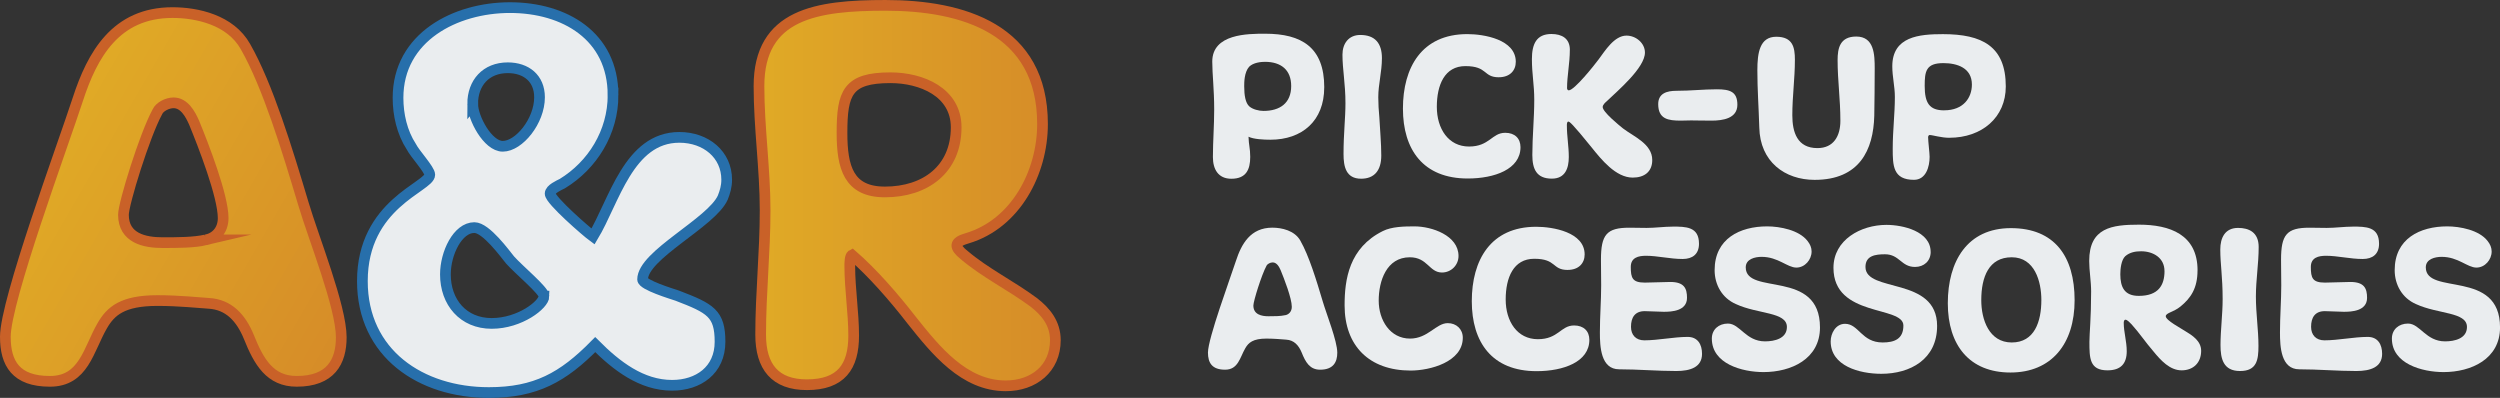
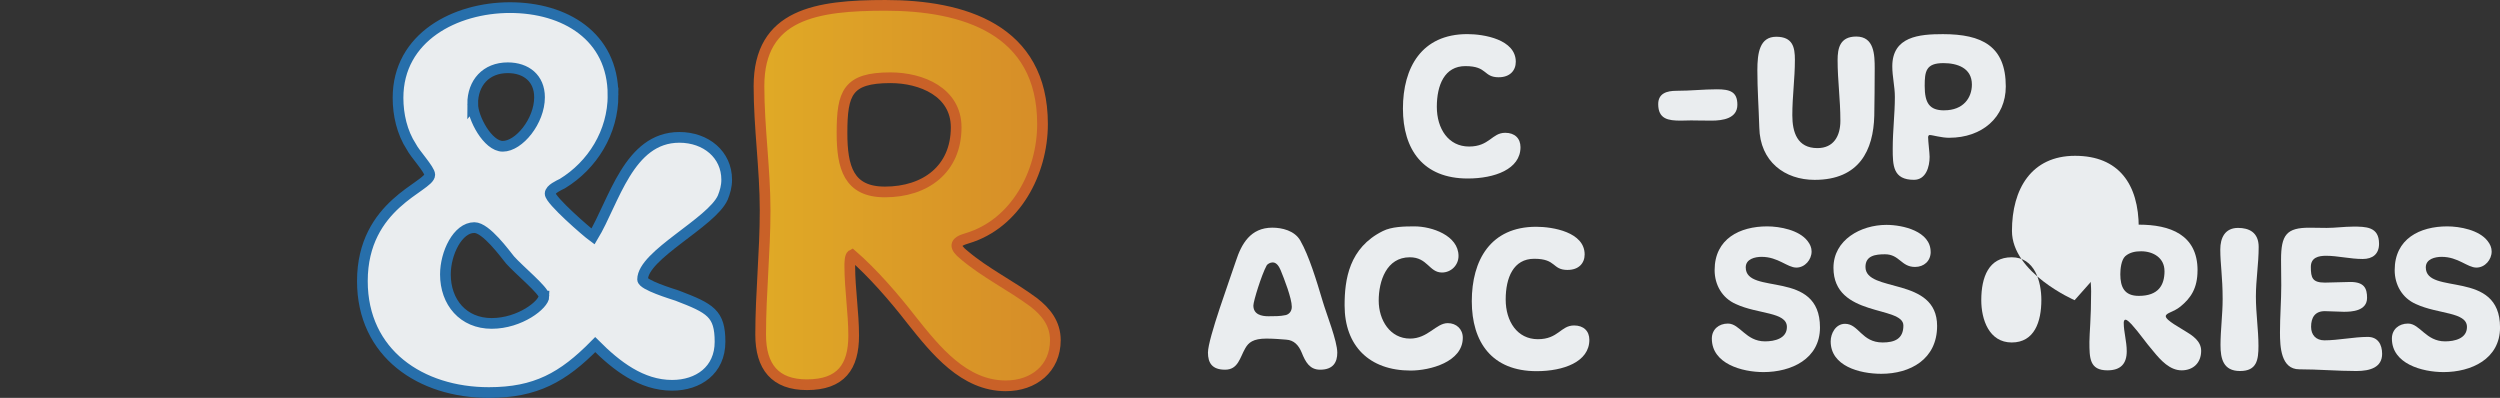
<svg xmlns="http://www.w3.org/2000/svg" xmlns:xlink="http://www.w3.org/1999/xlink" id="Layer_2" data-name="Layer 2" viewBox="0 0 700.71 111.51">
  <rect x="0" y="0" width="700.71" height="111.51" fill="#333333" stroke="none" />
  <defs>
    <style>
      .cls-1 {
        fill: url(#linear-gradient);
      }

      .cls-1, .cls-2, .cls-3 {
        stroke-miterlimit: 10;
        stroke-width: 3px;
      }

      .cls-1, .cls-3 {
        stroke: #c96128;
      }

      .cls-4 {
        stroke-width: 0px;
      }

      .cls-4, .cls-2 {
        fill: #eaedef;
      }

      .cls-2 {
        stroke: #276fab;
      }

      .cls-3 {
        fill: url(#linear-gradient-2);
      }
    </style>
    <linearGradient id="linear-gradient" x1="11.46" y1="42.83" x2="98.92" y2="93.32" gradientUnits="userSpaceOnUse">
      <stop offset="0" stop-color="#e0aa26" />
      <stop offset="1" stop-color="#d68c28" />
    </linearGradient>
    <linearGradient id="linear-gradient-2" x1="212.74" y1="54.82" x2="295.8" y2="54.82" xlink:href="#linear-gradient" />
  </defs>
  <g id="Layer_1-2" data-name="Layer 1">
    <g>
-       <path class="cls-1" d="M68.79,13.05c6.25,10.93,11.71,28.88,16.24,44.03,2.81,9.52,10.62,28.88,10.62,37.47,0,6.87-2.97,12.33-12.49,12.33-7.49,0-10.62-5.46-13.43-12.49-2.19-5.31-5.62-9.06-11.24-9.37-2.65-.16-8.27-.78-14.36-.78-9.84,0-13.11,2.97-15.46,7.03-3.9,6.71-5.15,15.61-14.68,15.61s-12.49-5-12.49-12.49c0-10.15,16.08-53.55,20.3-66.51C25.86,15.4,32.41,3.53,48.34,3.53c6.87,0,16.24,2.03,20.45,9.52ZM57.71,67.23c2.65-.47,4.84-2.65,4.84-6.09,0-6.25-5.62-20.61-8.12-26.7-1.09-2.5-2.81-5.62-5.78-5.62-1.72,0-3.9,1.09-4.53,2.5-3.59,6.56-9.52,25.76-9.52,28.88,0,6.56,5.93,7.81,10.93,7.81,4.06,0,8.9,0,12.18-.78Z" />
      <path class="cls-2" d="M171.83,26.64c0,10.46-5.78,19.67-14.21,24.82-.94.47-3.43,1.56-3.43,2.81,0,1.87,10.3,10.77,12.02,12.02,5.93-9.84,9.99-27.79,24.2-27.79,7.49,0,13.27,4.84,13.27,11.87,0,1.87-.47,3.43-1.09,5-3.12,7.03-22.48,16.08-22.48,22.95,0,1.56,8.28,4.06,9.68,4.53,9.37,3.59,12.02,5,12.02,12.96s-6.09,12.18-13.43,12.18c-8.59,0-15.61-5.46-21.55-11.4-9.06,9.21-16.71,13.43-29.82,13.43-19.05,0-35.44-10.93-35.44-31.23,0-21.7,18.89-26.39,18.89-29.82,0-1.41-4.22-5.93-5.15-7.81-2.65-4.06-3.75-9.06-3.75-13.74,0-17.02,16.08-25.29,31.38-25.29s28.88,7.96,28.88,24.51ZM152.47,83c0-1.56-7.03-7.34-9.52-10.15-1.41-1.72-6.71-9.06-9.99-9.06-4.68,0-8.12,7.18-8.12,13.12,0,7.81,5,13.74,12.96,13.74s14.68-5.31,14.68-7.65ZM132.49,29.13c0,3.9,4.22,11.87,8.43,11.87,4.53,0,10.3-7.03,10.3-13.74,0-5.31-3.75-8.27-8.9-8.27-6.09,0-9.84,4.22-9.84,10.15Z" />
      <path class="cls-3" d="M270.19,71.45c6.09,5.15,12.96,8.43,19.52,13.27,3.43,2.65,6.09,5.93,6.09,10.62,0,7.96-6.09,12.8-13.9,12.8-11.71,0-19.67-9.99-26.39-18.42-4.84-6.25-10.93-13.27-16.71-18.27-.62.31-.62,2.5-.62,2.97,0,6.71,1.09,13.11,1.09,19.67,0,8.74-3.59,13.74-13.11,13.74-8.9,0-12.96-5-12.96-14.05,0-11.55,1.25-23.11,1.25-34.82s-1.72-23.11-1.72-34.82c0-20.3,16.24-22.64,35.44-22.64,21.7,0,44.03,6.56,44.03,33.26,0,13.58-7.49,27.95-21.08,32.01-3.9,1.09-3.59,2.5-.94,4.68ZM248.02,53.8c11.4,0,19.98-6.4,19.98-18.11,0-9.84-9.68-13.9-18.42-13.9-12.02,0-13.58,4.22-13.58,15.46,0,9.68,1.87,16.55,12.02,16.55Z" />
      <g>
-         <path class="cls-4" d="M371.16,24.49c0,9.38-6.19,14.67-15.09,14.67-1.8,0-4.69-.12-6.13-.84.06,2.29.48,3.31.48,5.65,0,3.55-1.14,6.13-5.29,6.13-3.67,0-5.17-2.65-5.17-6.07,0-4.33.36-8.9.36-13.29,0-5.71-.54-9.98-.54-13.47,0-7.82,9.98-7.82,14.85-7.82,10.16,0,16.54,3.79,16.54,15.03ZM361.9,24.12c0-4.57-2.89-6.79-7.34-6.79-1.08,0-3.25.18-4.45,1.38-1.38,1.56-1.38,4.39-1.38,5.47,0,2.59.36,4.69,1.44,5.65.96.84,2.71,1.26,3.97,1.26,4.57,0,7.76-2.16,7.76-6.98Z" />
-         <path class="cls-4" d="M386.31,27.25c0,1.86.12,3.79.3,5.65.18,3.49.54,7.28.54,10.7,0,4.15-1.92,6.49-5.65,6.49-4.27,0-4.93-3.43-4.93-6.92,0-5.77.54-9.98.54-14.25,0-5.41-.84-9.5-.84-13.59,0-3.13,1.74-5.53,4.99-5.53,4.15,0,6.07,2.34,6.07,6.49,0,3.85-1.02,7.34-1.02,10.94Z" />
        <path class="cls-4" d="M420.1,21.66c-4.45,0-3.07-3.13-9.38-3.13-5.83,0-8,5.29-8,11.42s3.25,11.12,9.02,11.12,6.37-3.85,10.16-3.85c2.65,0,4.27,1.56,4.27,4.03,0,6.19-7.28,8.78-14.79,8.78-12.51,0-18.16-8.12-18.16-19.6s5.23-20.87,18.04-20.87c4.69,0,13.59,1.5,13.59,7.76,0,2.47-1.68,4.33-4.75,4.33Z" />
-         <path class="cls-4" d="M440,14.02c0,3.67-.78,7.22-.78,10.7,0,.3.18.6.48.6,1.56,0,7.16-7.04,8.36-8.66,1.8-2.41,4.39-6.68,7.82-6.68,2.65,0,5.17,2.11,5.17,4.75,0,4.27-7.64,10.7-10.58,13.53-.48.42-1.26,1.08-1.26,1.74,0,1.38,4.51,5.05,5.71,6.01,3.01,2.29,8.18,4.33,8.18,8.84,0,3.31-2.23,4.93-5.47,4.93-4.75,0-8.84-5.11-11.49-8.42-5.59-6.92-6.25-7.28-6.55-7.28-.42,0-.42.72-.42,1.08,0,3.07.54,5.83.54,8.84,0,3.19-1.02,6.07-4.75,6.07-4.27,0-5.47-2.65-5.47-6.62,0-5.17.54-10.28.54-15.51,0-4.21-.66-7.16-.66-11.37s1.26-7.04,5.47-7.04c2.95,0,5.17,1.26,5.17,4.45Z" />
        <path class="cls-4" d="M486.96,29.36c0,3.85-4.09,4.45-7.22,4.45-2.89,0-4.33-.06-5.77-.06-.96,0-1.92.06-2.89.06-3.49,0-6.31-.42-6.31-4.63,0-3.01,2.41-3.73,5.11-3.73,3.97,0,7.64-.42,11.31-.42s5.77.66,5.77,4.33Z" />
        <path class="cls-4" d="M503.08,16.73c0,5.41-.72,10.16-.72,15.58,0,4.75,1.38,9.2,7.04,9.2,4.57,0,6.43-3.43,6.43-7.64,0-6.07-.78-11.25-.78-17.02,0-3.25.6-6.61,5.23-6.61,5.05,0,5.17,5.11,5.17,8.96s-.06,10.1-.12,13.23c-.24,9.62-4.15,17.98-16.72,17.98-8.3,0-15.33-5.05-15.51-14.73-.18-5.95-.54-10.52-.54-16,0-4.87.66-9.38,5.29-9.38s5.23,2.95,5.23,6.43Z" />
        <path class="cls-4" d="M546.37,38.62c-2.29,0-4.69-.78-5.53-.78-.3,0-.42.42-.42.6,0,1.2.42,4.45.42,5.53,0,2.77-1.02,6.43-4.39,6.43-5.89,0-5.95-4.03-5.95-8.72,0-5.17.6-9.68.6-14.49,0-3.01-.72-5.65-.72-8.6,0-8.36,7.52-9.02,14.19-9.02,10.95,0,17.62,3.37,17.62,14.67,0,8.66-6.67,14.37-15.82,14.37ZM544.93,30.92c5.41,0,7.76-3.55,7.76-7.22,0-4.69-4.15-6.01-8-6.01-4.87,0-5.23,2.29-5.23,6.38,0,4.81,1.32,6.86,5.47,6.86Z" />
        <path class="cls-4" d="M364.48,67.48c2.41,4.21,4.51,11.12,6.25,16.96,1.08,3.67,4.09,11.12,4.09,14.43,0,2.65-1.14,4.75-4.81,4.75-2.89,0-4.09-2.1-5.17-4.81-.84-2.04-2.17-3.49-4.33-3.61-1.02-.06-3.19-.3-5.53-.3-3.79,0-5.05,1.14-5.95,2.71-1.5,2.58-1.98,6.01-5.65,6.01s-4.81-1.92-4.81-4.81c0-3.91,6.19-20.63,7.82-25.62,1.56-4.81,4.09-9.38,10.22-9.38,2.65,0,6.25.78,7.88,3.67ZM360.21,88.35c1.02-.18,1.86-1.02,1.86-2.35,0-2.41-2.17-7.94-3.13-10.28-.42-.96-1.08-2.17-2.23-2.17-.66,0-1.5.42-1.74.96-1.38,2.53-3.67,9.92-3.67,11.12,0,2.53,2.29,3.01,4.21,3.01,1.56,0,3.43,0,4.69-.3Z" />
        <path class="cls-4" d="M408.8,71.75c0,2.59-2.1,4.63-4.63,4.63-3.61,0-4.03-4.27-9.02-4.27-6.55,0-8.72,6.68-8.72,12.15s3.19,10.64,8.78,10.64c5.05,0,7.28-4.33,10.58-4.33,2.41,0,4.21,1.68,4.21,4.09,0,6.8-9.2,9.2-14.61,9.2-11.61,0-18.52-6.92-18.52-18.28,0-7.28,1.26-16.12,10.7-20.81,2.47-1.26,6.07-1.32,8.9-1.32,4.81,0,12.33,2.53,12.33,8.3Z" />
        <path class="cls-4" d="M439.4,75.66c-4.45,0-3.07-3.13-9.38-3.13-5.83,0-8,5.29-8,11.42s3.25,11.12,9.02,11.12,6.37-3.85,10.16-3.85c2.65,0,4.27,1.56,4.27,4.03,0,6.19-7.28,8.78-14.79,8.78-12.51,0-18.16-8.12-18.16-19.6s5.23-20.87,18.04-20.87c4.69,0,13.59,1.5,13.59,7.76,0,2.47-1.68,4.33-4.75,4.33Z" />
-         <path class="cls-4" d="M468.74,63.51c3.79,0,7.46,0,7.46,4.81,0,2.89-1.8,4.27-4.57,4.27-3.55,0-7.04-.9-10.28-.9-2.1,0-4.27.48-4.27,3.13,0,3.13.48,4.39,3.97,4.39,1.86,0,5.23-.18,7.1-.18,3.91,0,4.69,1.8,4.69,4.45,0,3.73-4.39,3.91-6.5,3.91-1.5,0-3.85-.18-5.35-.18-2.77,0-3.85,1.8-3.85,4.39,0,2.29,1.38,3.79,3.73,3.79,3.85,0,8.3-.96,12.15-.96,2.83,0,4.03,2.1,4.03,4.75,0,3.73-3.25,4.81-7.22,4.81-5.23,0-10.82-.48-16-.48s-5.41-6.37-5.41-10.34c0-4.57.36-8.9.36-13.17,0-2.22-.06-4.99-.06-7.22,0-6.98,1.56-8.96,7.94-8.96,1.68,0,3.25.06,4.87.06,2.29,0,4.99-.36,7.22-.36Z" />
        <path class="cls-4" d="M479.8,94.9c0-2.59,1.98-4.21,4.51-4.21,3.37,0,4.99,4.99,10.4,4.99,2.65,0,6.13-.78,6.13-4.03,0-4.27-8.12-3.55-14.31-6.43-3.85-1.68-5.95-5.41-5.95-9.5,0-8.84,7.1-12.27,14.73-12.27,3.55,0,8.96,1.02,11.31,4.09.72.9,1.14,1.86,1.14,2.95,0,2.29-1.86,4.51-4.27,4.51-2.53,0-5.11-3.01-9.74-3.01-1.86,0-4.45.6-4.45,2.95,0,8,20.81.36,20.81,16.84,0,8.84-8.06,12.51-15.82,12.51-6.07,0-14.49-2.35-14.49-9.38Z" />
        <path class="cls-4" d="M541.14,70.61c0,2.53-1.86,4.21-4.39,4.21-3.91,0-4.33-3.55-8.42-3.55-2.65,0-5.47.36-5.47,3.55,0,7.34,20.08,2.59,20.08,16.54,0,9.38-7.58,13.41-15.64,13.41-6.19,0-14.19-2.22-14.19-9.08,0-2.29,1.44-4.93,4.03-4.93,3.85,0,4.63,5.23,10.52,5.23,3.31,0,5.83-.96,5.83-4.75,0-5.65-19.6-2.22-19.6-16.18,0-7.82,7.64-12.03,14.85-12.03,4.63,0,12.39,1.8,12.39,7.58Z" />
-         <path class="cls-4" d="M581.48,84.14c0,12.27-6.5,20.27-17.98,20.27s-17.56-7.64-17.56-19.42,5.47-21.05,17.68-21.05,17.86,7.88,17.86,20.21ZM572.16,84.08c0-5.17-1.86-11.97-8.3-11.97s-8.54,5.53-8.54,12.03c0,5.41,2.17,11.85,8.54,11.85s8.3-5.83,8.3-11.91Z" />
+         <path class="cls-4" d="M581.48,84.14s-17.56-7.64-17.56-19.42,5.47-21.05,17.68-21.05,17.86,7.88,17.86,20.21ZM572.16,84.08c0-5.17-1.86-11.97-8.3-11.97s-8.54,5.53-8.54,12.03c0,5.41,2.17,11.85,8.54,11.85s8.3-5.83,8.3-11.91Z" />
        <path class="cls-4" d="M615.93,75.78c0,4.99-1.86,7.76-4.81,10.16-1.92,1.56-4.09,1.74-4.09,2.71,0,1.14,4.39,3.43,5.35,4.09,2.1,1.26,4.57,2.83,4.57,5.59,0,3.31-2.17,5.47-5.47,5.47s-5.83-2.77-7.94-5.35c-2.1-2.41-4.03-5.29-6.07-7.52-.36-.36-1.2-1.32-1.74-1.32-.42,0-.48.6-.48.9,0,2.53.84,5.17.84,7.94,0,3.49-1.68,5.35-5.41,5.35-5.05,0-5.05-3.49-5.05-8,0-2.29.48-6.67.48-14.07,0-2.95-.54-5.83-.54-8.6,0-9.32,6.37-10.16,13.95-10.16,8.66,0,16.42,2.77,16.42,12.81ZM606.67,75.96c0-3.67-3.13-5.53-6.55-5.53-1.5,0-3.13.24-4.45,1.38-1.14,1.08-1.38,3.61-1.38,5.05,0,3.61,1.14,6.07,5.17,6.07,5.53,0,7.22-3.01,7.22-6.98Z" />
        <path class="cls-4" d="M622.31,69.95c0-3.31,1.32-6.07,4.99-6.07,3.01,0,5.77,1.2,5.77,5.35,0,4.75-.78,9.08-.78,13.89s.72,9.26.72,13.83c0,3.97-.48,7.04-5.17,7.04s-5.47-3.43-5.47-7.28c0-4.15.6-8.6.6-12.87,0-6.25-.66-9.8-.66-13.89Z" />
        <path class="cls-4" d="M659.35,63.51c3.79,0,7.46,0,7.46,4.81,0,2.89-1.8,4.27-4.57,4.27-3.55,0-7.04-.9-10.28-.9-2.1,0-4.27.48-4.27,3.13,0,3.13.48,4.39,3.97,4.39,1.86,0,5.23-.18,7.1-.18,3.91,0,4.69,1.8,4.69,4.45,0,3.73-4.39,3.91-6.49,3.91-1.5,0-3.85-.18-5.35-.18-2.77,0-3.85,1.8-3.85,4.39,0,2.29,1.38,3.79,3.73,3.79,3.85,0,8.3-.96,12.15-.96,2.83,0,4.03,2.1,4.03,4.75,0,3.73-3.25,4.81-7.22,4.81-5.23,0-10.83-.48-16-.48s-5.41-6.37-5.41-10.34c0-4.57.36-8.9.36-13.17,0-2.22-.06-4.99-.06-7.22,0-6.98,1.56-8.96,7.94-8.96,1.68,0,3.25.06,4.87.06,2.29,0,4.99-.36,7.22-.36Z" />
        <path class="cls-4" d="M670.41,94.9c0-2.59,1.98-4.21,4.51-4.21,3.37,0,4.99,4.99,10.4,4.99,2.65,0,6.13-.78,6.13-4.03,0-4.27-8.12-3.55-14.31-6.43-3.85-1.68-5.95-5.41-5.95-9.5,0-8.84,7.1-12.27,14.73-12.27,3.55,0,8.96,1.02,11.31,4.09.72.9,1.14,1.86,1.14,2.95,0,2.29-1.86,4.51-4.27,4.51-2.53,0-5.11-3.01-9.74-3.01-1.86,0-4.45.6-4.45,2.95,0,8,20.81.36,20.81,16.84,0,8.84-8.06,12.51-15.82,12.51-6.07,0-14.49-2.35-14.49-9.38Z" />
      </g>
    </g>
  </g>
</svg>